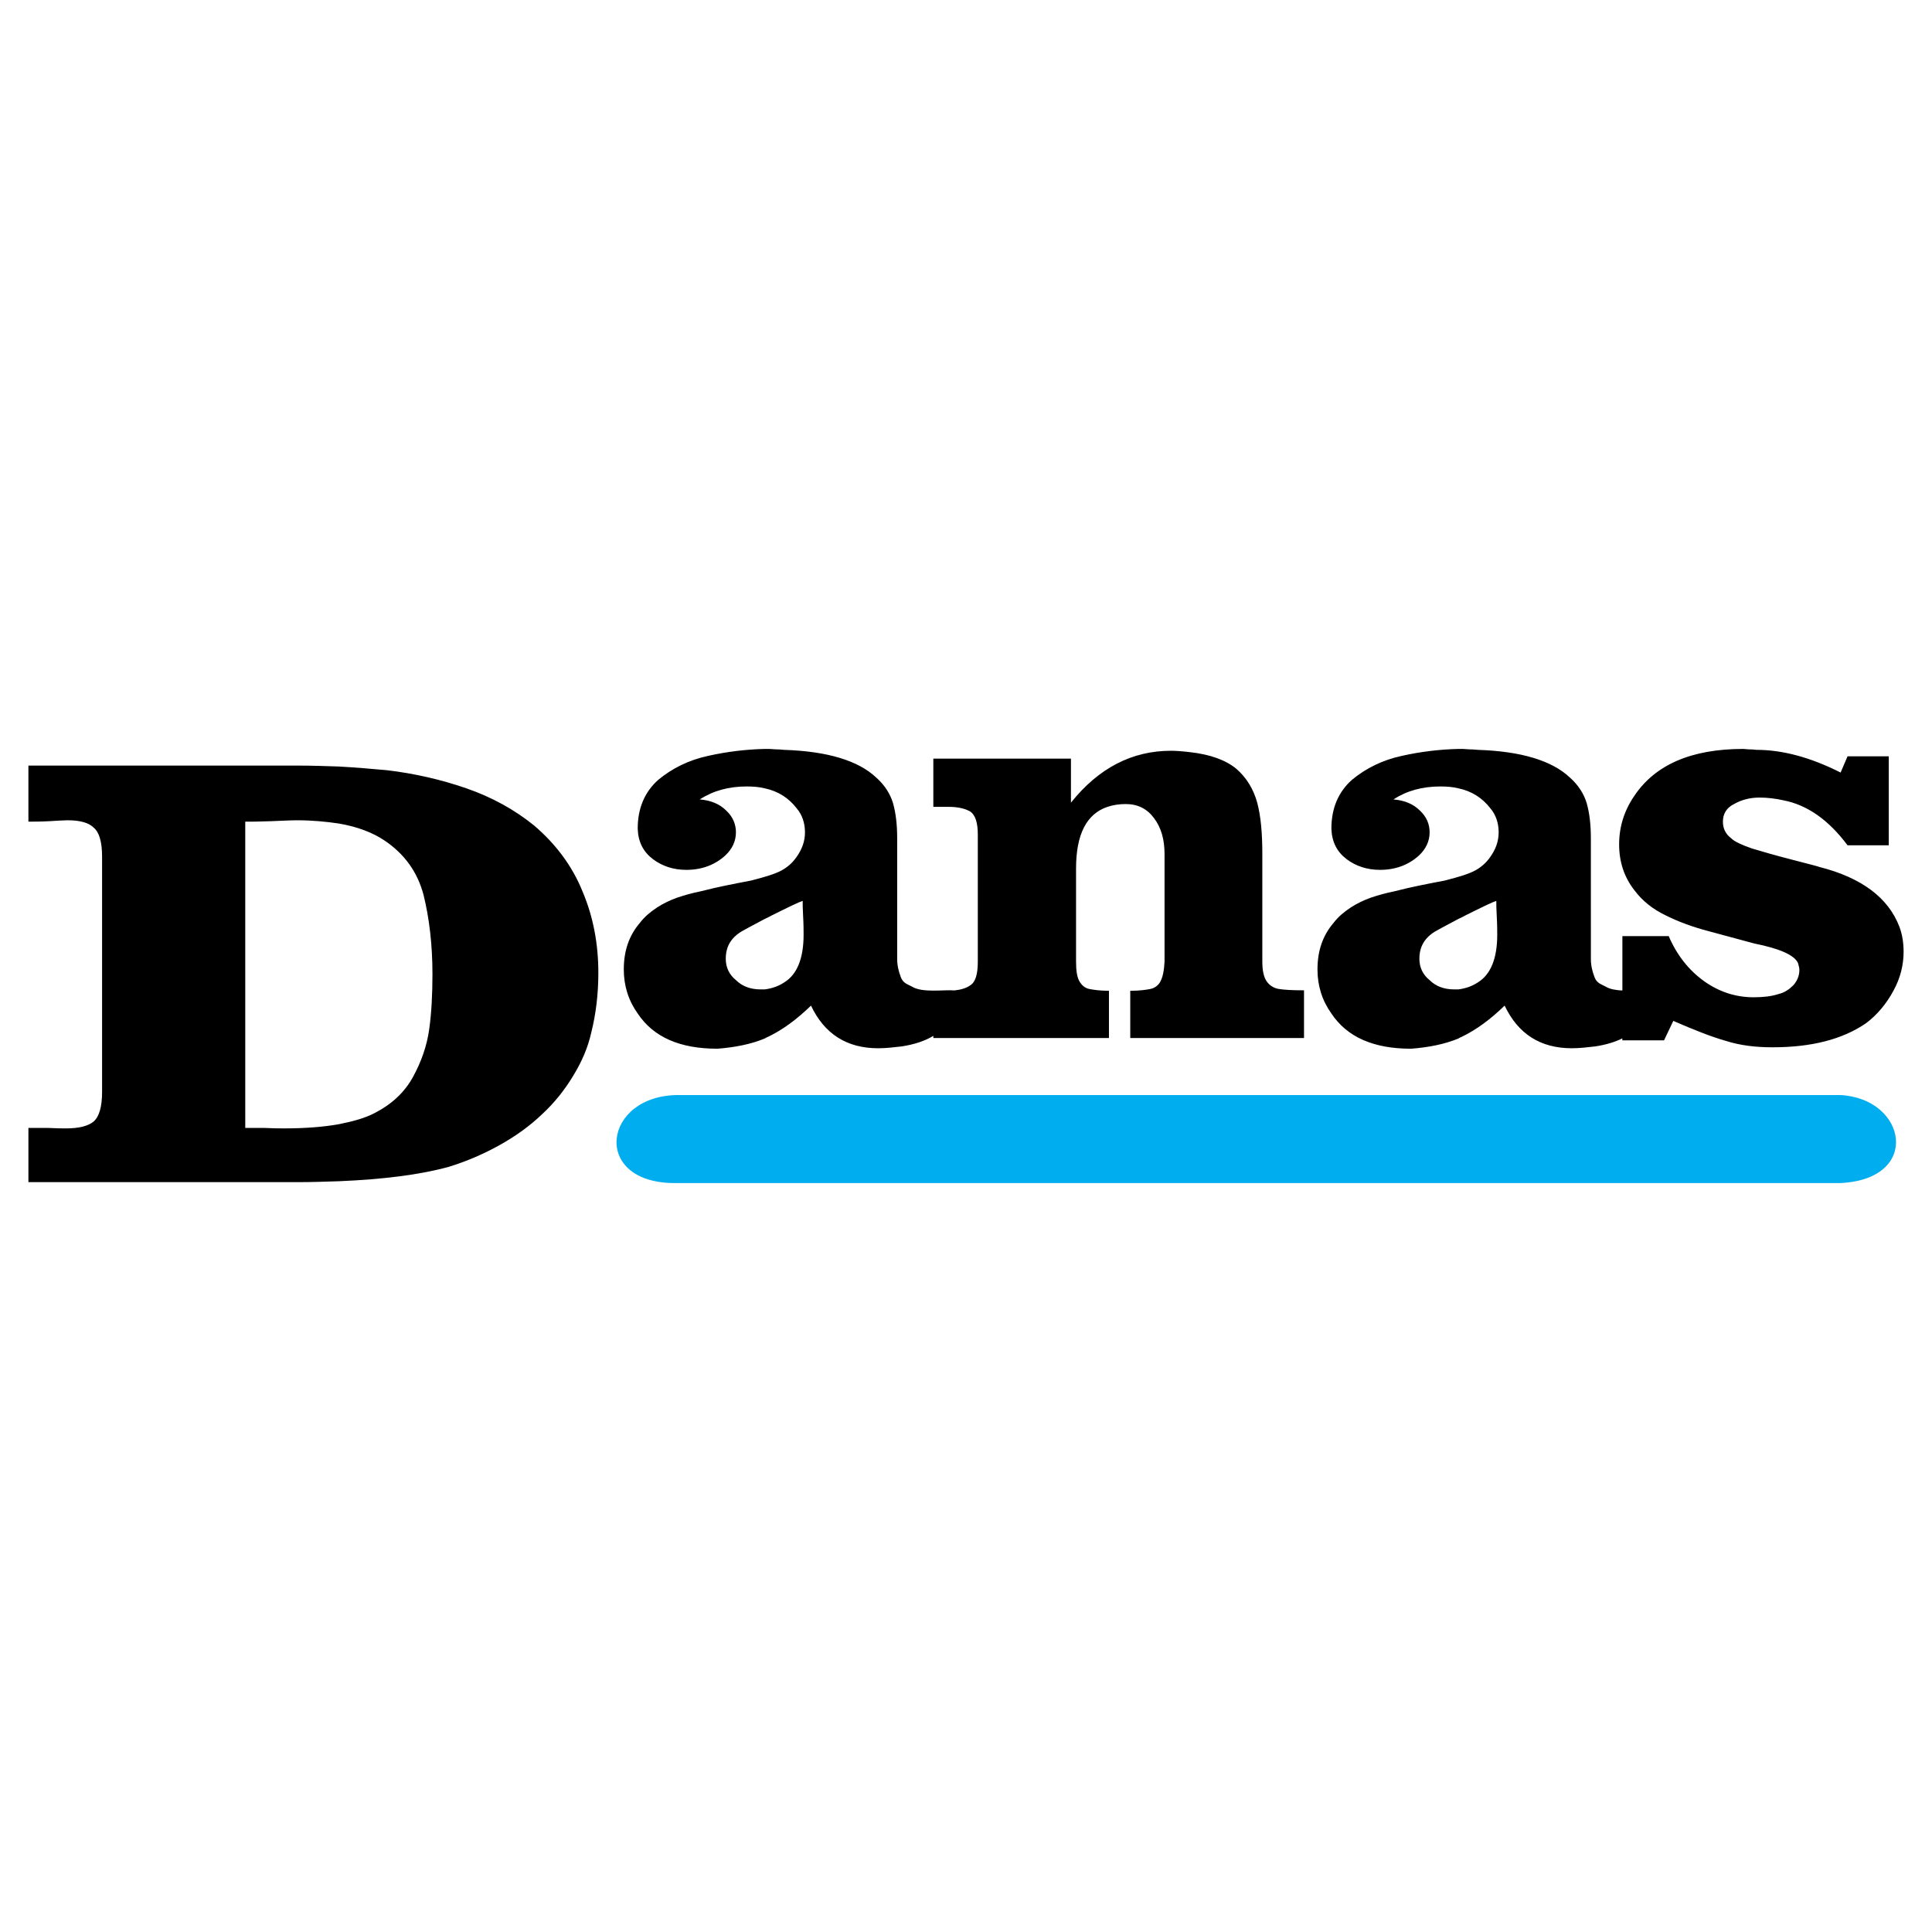
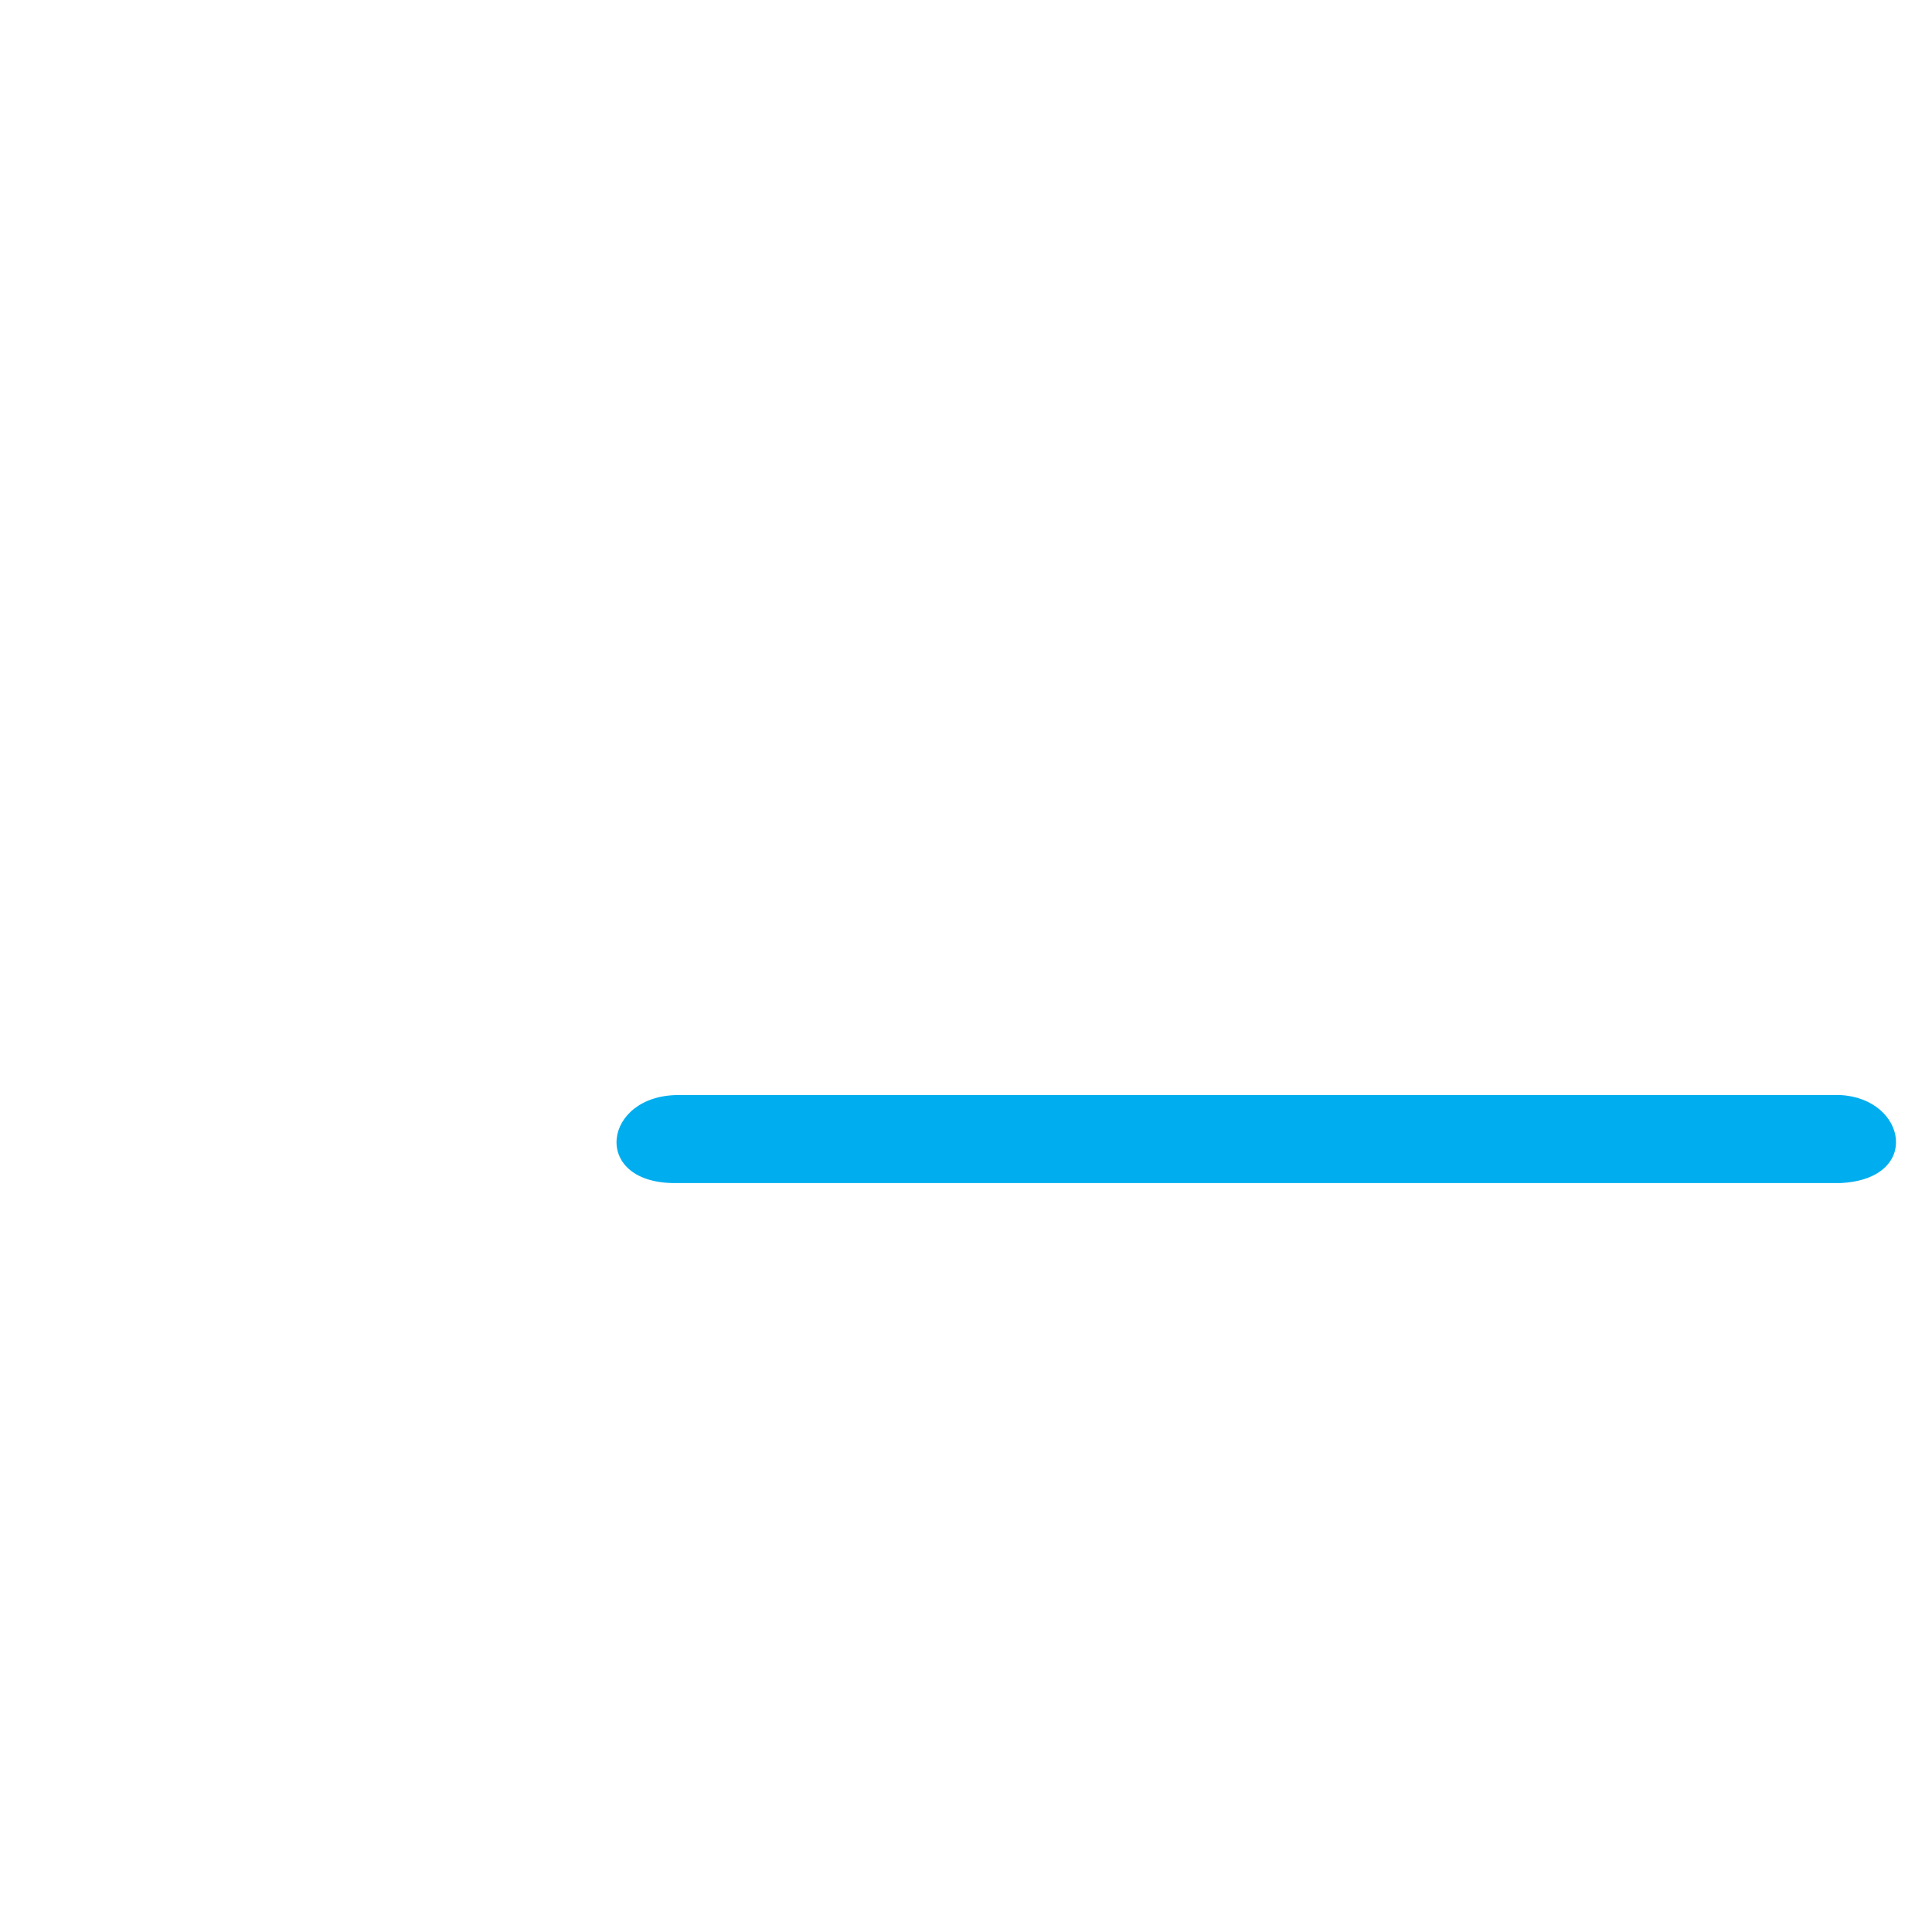
<svg xmlns="http://www.w3.org/2000/svg" version="1.0" id="Layer_1" x="0px" y="0px" width="192.756px" height="192.756px" viewBox="0 0 192.756 192.756" enable-background="new 0 0 192.756 192.756" xml:space="preserve">
  <g>
-     <polygon fill-rule="evenodd" clip-rule="evenodd" fill="#FFFFFF" points="0,0 192.756,0 192.756,192.756 0,192.756 0,0  " />
    <path fill-rule="evenodd" clip-rule="evenodd" fill="#00AEEF" d="M183.588,109.252c6.657,0.324,8.183,8.414,0,8.783H67.185   c-8.229-0.092-7.027-8.783,0.508-8.783H183.588L183.588,109.252z" />
-     <path fill-rule="evenodd" clip-rule="evenodd" d="M93.119,103.566h17.521v-4.715c-0.879,0-1.525-0.094-1.988-0.186   c-0.416-0.092-0.739-0.369-0.971-0.785s-0.323-1.064-0.323-1.942v-9.292c0-3.421,1.062-5.455,3.144-6.149   c0.555-0.185,1.155-0.277,1.803-0.277c1.202,0,2.126,0.462,2.819,1.387c0.74,0.971,1.063,2.172,1.063,3.605v10.726   c-0.046,0.924-0.185,1.571-0.416,1.987c-0.185,0.371-0.555,0.648-0.971,0.74c-0.462,0.092-1.109,0.186-2.034,0.186v4.715h17.336   v-4.762c-1.156,0-1.987-0.047-2.542-0.139c-0.509-0.092-0.925-0.369-1.202-0.785s-0.416-1.064-0.416-1.942V85.213   c0-2.034-0.139-3.744-0.509-5.131c-0.37-1.341-1.063-2.497-2.08-3.375c-1.063-0.878-2.589-1.433-4.623-1.664   c-0.786-0.093-1.434-0.139-1.896-0.139c-3.883,0-7.212,1.71-9.985,5.178V75.69H93.119v4.808h1.479c1.017,0,1.756,0.185,2.265,0.509   c0.462,0.37,0.693,1.109,0.693,2.265v12.667c0,1.248-0.231,2.034-0.739,2.358c-0.376,0.273-0.905,0.445-1.585,0.518   c-1.041-0.092-3.198,0.268-4.24-0.379c-0.417-0.232-0.878-0.324-1.11-0.926c-0.231-0.601-0.37-1.201-0.37-1.802V85.029v-1.387   c0-1.387-0.139-2.542-0.416-3.513c-0.277-0.925-0.832-1.803-1.664-2.542c-1.803-1.71-4.9-2.635-9.2-2.774   c-0.139,0-0.37-0.046-0.693-0.046s-0.601-0.046-0.786-0.046c-0.139,0-0.323,0-0.462,0c-1.896,0.046-3.791,0.277-5.64,0.693   c-1.941,0.416-3.605,1.249-4.993,2.404c-1.34,1.202-2.034,2.82-2.034,4.854c0.046,1.341,0.555,2.312,1.526,3.051   c0.924,0.693,2.034,1.063,3.328,1.063c1.572,0,2.866-0.509,3.883-1.434c0.693-0.647,1.063-1.433,1.063-2.311   c0-0.832-0.324-1.572-0.971-2.173c-0.647-0.647-1.525-1.017-2.635-1.109c1.341-0.878,2.913-1.294,4.669-1.294   c0.647,0,1.248,0.046,1.803,0.185c1.34,0.278,2.404,0.971,3.189,1.988c0.555,0.647,0.833,1.479,0.833,2.404   c0,0.878-0.278,1.664-0.833,2.45c-0.416,0.601-0.971,1.109-1.756,1.479c-0.417,0.185-0.925,0.37-1.433,0.509   c-0.416,0.138-0.878,0.231-1.341,0.37c-1.017,0.185-1.896,0.37-2.589,0.509c-0.693,0.138-1.479,0.323-2.404,0.555   c-0.925,0.185-1.71,0.416-2.404,0.647c-0.647,0.231-1.341,0.555-1.988,0.971c-0.693,0.462-1.248,0.925-1.71,1.525   c-1.109,1.295-1.618,2.82-1.618,4.669c0,1.618,0.462,3.098,1.387,4.391c1.572,2.359,4.207,3.514,7.952,3.514   c1.803-0.139,3.375-0.461,4.715-1.016c0.139-0.094,0.277-0.139,0.37-0.186c1.433-0.693,2.82-1.711,4.253-3.098   c1.341,2.82,3.56,4.254,6.703,4.254c0.786,0,1.572-0.094,2.358-0.186c1.254-0.193,2.308-0.543,3.144-1.049V103.566L93.119,103.566z    M150.118,100.33c1.341,2.82,3.56,4.254,6.703,4.254c0.786,0,1.572-0.094,2.358-0.186c1.033-0.16,1.93-0.426,2.681-0.797v0.195   h4.161l0.924-1.941c2.034,0.879,3.745,1.572,5.225,1.988c1.433,0.463,3.005,0.646,4.669,0.646c3.883,0,6.98-0.785,9.338-2.404   c1.109-0.832,2.034-1.941,2.728-3.234c0.693-1.248,1.017-2.589,1.017-3.884c0-0.924-0.138-1.756-0.416-2.497   c-1.109-2.912-3.79-4.9-7.951-5.963c-0.231-0.092-1.201-0.323-2.773-0.739c-1.618-0.417-2.912-0.786-3.976-1.11   c-1.063-0.37-1.757-0.693-2.08-1.017c-0.555-0.416-0.832-0.971-0.832-1.664c0-0.786,0.369-1.387,1.109-1.756   c0.739-0.417,1.571-0.647,2.542-0.647c0.786,0,1.572,0.092,2.404,0.277c2.357,0.462,4.484,1.942,6.38,4.484h4.113v-8.875h-4.113   l-0.693,1.618c-3.006-1.525-5.825-2.265-8.368-2.265c-0.139,0-0.369-0.046-0.647-0.046c-0.323,0-0.555-0.046-0.693-0.046   c-5.177,0-8.783,1.572-10.863,4.669c-1.018,1.479-1.525,3.098-1.525,4.854c0,1.757,0.508,3.282,1.525,4.577   c0.786,1.063,1.85,1.895,3.098,2.496c1.294,0.647,2.681,1.155,4.253,1.572c1.525,0.416,3.097,0.832,4.623,1.248   c2.542,0.508,3.976,1.156,4.345,1.941c0.093,0.324,0.139,0.508,0.139,0.693c0,0.601-0.23,1.11-0.601,1.526   c-0.416,0.416-0.879,0.738-1.479,0.877c-0.693,0.232-1.525,0.324-2.496,0.324c-1.803,0-3.467-0.555-4.946-1.617   c-1.479-1.064-2.682-2.543-3.514-4.485h-4.623v5.426c-0.639-0.029-1.243-0.125-1.664-0.387c-0.416-0.232-0.878-0.324-1.109-0.926   c-0.231-0.601-0.37-1.201-0.37-1.802V85.029v-1.387c0-1.387-0.139-2.542-0.416-3.513c-0.277-0.925-0.832-1.803-1.664-2.542   c-1.803-1.71-4.9-2.635-9.199-2.774c-0.139,0-0.37-0.046-0.693-0.046c-0.324,0-0.602-0.046-0.786-0.046c-0.139,0-0.323,0-0.462,0   c-1.896,0.046-3.791,0.277-5.641,0.693c-1.941,0.416-3.605,1.249-4.992,2.404c-1.341,1.202-2.034,2.82-2.034,4.854   c0.046,1.341,0.555,2.312,1.525,3.051c0.925,0.693,2.034,1.063,3.328,1.063c1.572,0,2.866-0.509,3.884-1.434   c0.693-0.647,1.063-1.433,1.063-2.311c0-0.832-0.324-1.572-0.972-2.173c-0.646-0.647-1.524-1.017-2.635-1.109   c1.341-0.878,2.913-1.294,4.669-1.294c0.647,0,1.248,0.046,1.804,0.185c1.34,0.278,2.403,0.971,3.189,1.988   c0.555,0.647,0.832,1.479,0.832,2.404c0,0.878-0.277,1.664-0.832,2.45c-0.416,0.601-0.971,1.109-1.757,1.479   c-0.416,0.185-0.925,0.37-1.433,0.509c-0.416,0.138-0.879,0.231-1.341,0.37c-1.018,0.185-1.896,0.37-2.589,0.509   c-0.693,0.138-1.479,0.323-2.404,0.555c-0.924,0.185-1.71,0.416-2.403,0.647c-0.647,0.231-1.341,0.555-1.988,0.971   c-0.693,0.462-1.248,0.925-1.71,1.525c-1.109,1.295-1.618,2.82-1.618,4.669c0,1.618,0.462,3.098,1.387,4.391   c1.571,2.359,4.207,3.514,7.951,3.514c1.803-0.139,3.375-0.461,4.716-1.016c0.139-0.094,0.277-0.139,0.369-0.186   C147.299,102.734,148.686,101.717,150.118,100.33L150.118,100.33z M145.496,91.686c0.185-0.092,0.416-0.185,0.646-0.324   c1.757-0.878,2.82-1.387,3.144-1.479c0,0.277,0,0.832,0.047,1.572c0.046,0.786,0.046,1.387,0.046,1.803   c0,2.358-0.647,3.975-1.941,4.762c-0.555,0.369-1.202,0.6-1.941,0.693c-0.139,0-0.277,0-0.416,0c-1.018,0-1.85-0.324-2.45-0.926   c-0.693-0.555-1.018-1.294-1.018-2.126c0-1.202,0.509-2.08,1.572-2.728C143.323,92.841,144.109,92.425,145.496,91.686   L145.496,91.686z M76.292,91.686c0.185-0.092,0.416-0.185,0.647-0.324c1.757-0.878,2.82-1.387,3.144-1.479   c0,0.277,0,0.832,0.046,1.572c0.046,0.786,0.046,1.387,0.046,1.803c0,2.358-0.647,3.975-1.941,4.762   c-0.555,0.369-1.202,0.6-1.941,0.693c-0.139,0-0.277,0-0.416,0c-1.017,0-1.85-0.324-2.45-0.926   c-0.693-0.555-1.017-1.294-1.017-2.126c0-1.202,0.508-2.08,1.572-2.728C74.119,92.841,74.905,92.425,76.292,91.686L76.292,91.686z    M33.808,117.852c4.438-0.186,8.09-0.648,10.957-1.434c1.803-0.555,3.513-1.295,5.085-2.174c1.572-0.877,3.005-1.895,4.253-3.096   c1.248-1.156,2.265-2.451,3.098-3.838c0.878-1.434,1.479-2.865,1.803-4.346c0.462-1.85,0.693-3.836,0.693-5.917   c0-2.866-0.509-5.593-1.572-8.09c-1.017-2.542-2.681-4.761-4.854-6.61c-1.941-1.572-4.207-2.82-6.75-3.699   c-2.542-0.878-5.177-1.479-7.905-1.803c-1.526-0.139-3.144-0.277-4.808-0.37c-1.34-0.046-2.728-0.093-4.16-0.093H2.834v5.594   c0.509,0,1.202,0,2.081-0.046c0.832-0.046,1.433-0.092,1.803-0.092c1.248,0,2.126,0.231,2.635,0.74   c0.555,0.462,0.832,1.433,0.832,2.913v23.437c0,1.48-0.277,2.451-0.832,2.959c-0.555,0.463-1.479,0.693-2.774,0.693   c-0.37,0-0.924,0-1.756-0.045c-0.786,0-1.479,0-1.988,0v5.408h26.813C31.08,117.943,32.467,117.896,33.808,117.852L33.808,117.852z    M33.808,82.163c1.896,0.324,3.421,0.924,4.577,1.71c1.987,1.34,3.282,3.144,3.883,5.455c0.555,2.265,0.878,4.9,0.878,7.858   c0,1.987-0.092,3.837-0.324,5.501c-0.231,1.664-0.786,3.236-1.618,4.762c-0.833,1.525-2.126,2.729-3.837,3.605   c-0.971,0.51-2.173,0.832-3.56,1.109c-1.572,0.277-3.375,0.416-5.455,0.416c-0.416,0-1.063,0-1.987-0.045c-0.878,0-1.479,0-1.896,0   V81.978c0.508,0,1.341,0,2.542-0.046c1.156-0.046,2.034-0.092,2.635-0.092C31.173,81.839,32.56,81.978,33.808,82.163L33.808,82.163   z" />
  </g>
</svg>